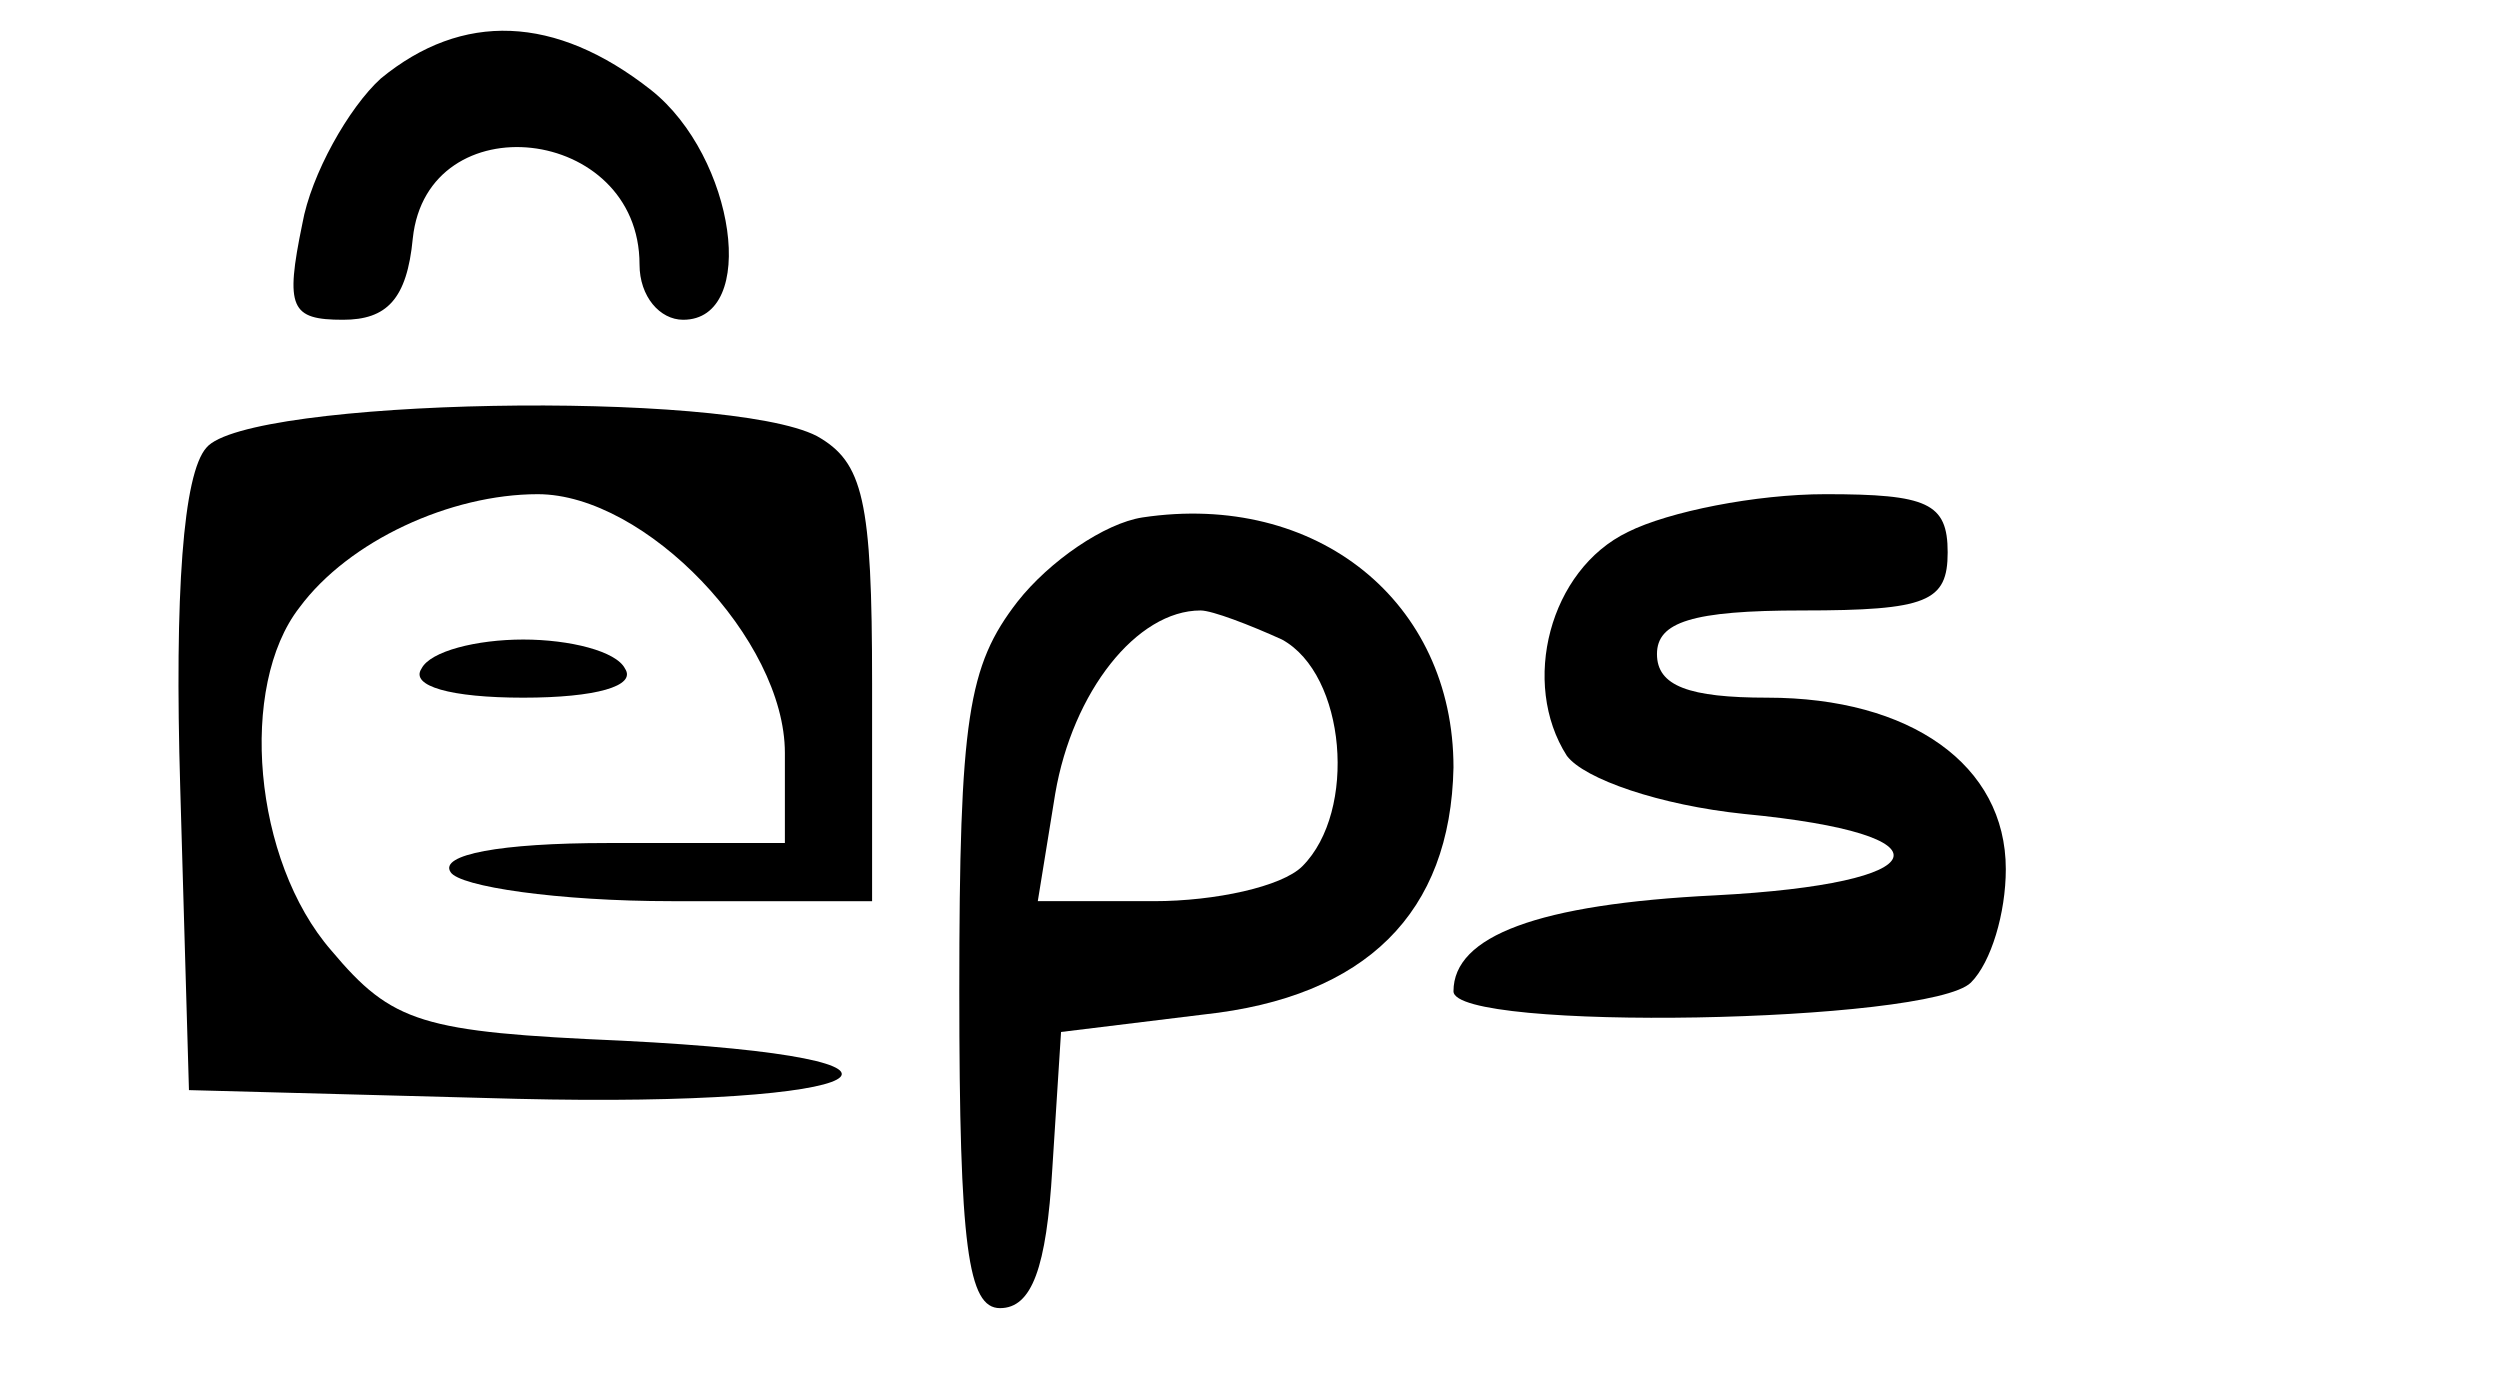
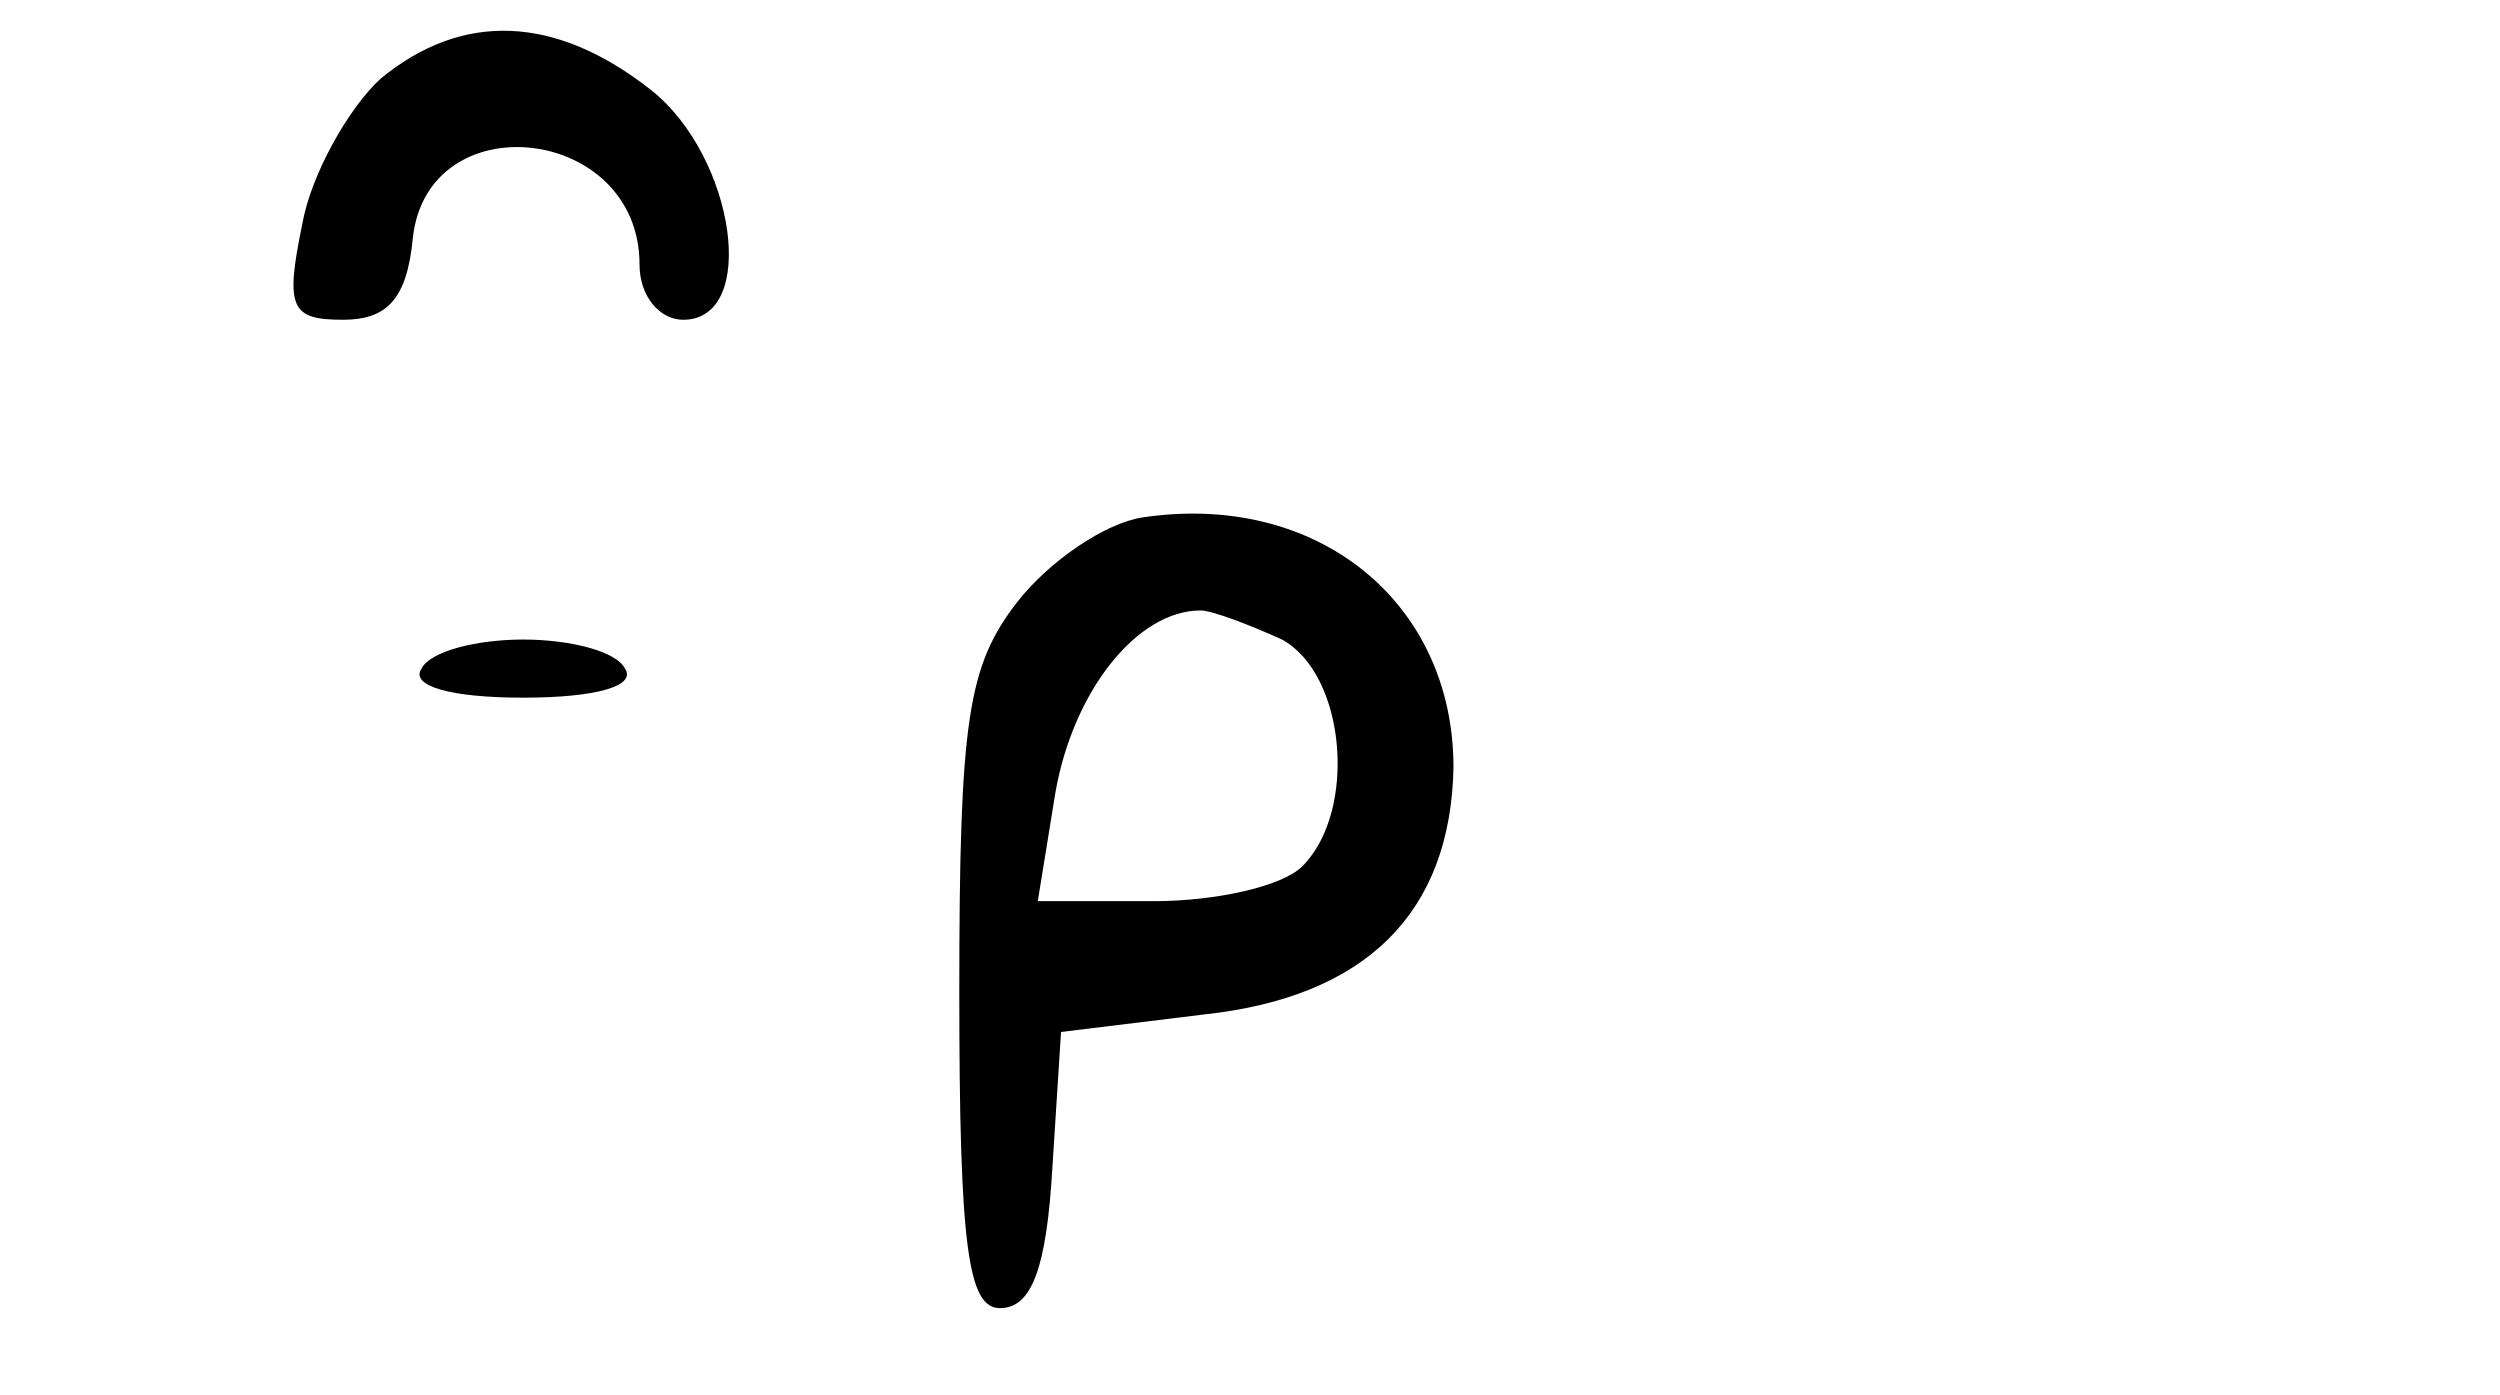
<svg xmlns="http://www.w3.org/2000/svg" width="86pt" height="48pt" viewBox="0 0 86 48" preserveAspectRatio="xMidYMid meet">
  <g transform="translate(0,48) scale(0.1,-0.1)" fill="#000000" stroke="none">
    <path d="M131 453 c-11 -10 -24 -33 -27 -50 -6 -29 -4 -33 14 -33 15 0 22 7 24 28 5 47 78 39 78 -9 0 -11 7 -19 15 -19 26 0 18 56 -11 79 -33 26 -65 27 -93 4z" />
-     <path d="M71 326 c-8 -9 -11 -50 -9 -117 l3 -104 113 -3 c125 -3 156 14 36 20 -69 3 -79 6 -100 31 -27 31 -32 91 -11 118 17 23 52 39 82 39 37 0 85 -50 85 -89 l0 -31 -61 0 c-37 0 -58 -4 -54 -10 3 -5 37 -10 76 -10 l69 0 0 75 c0 63 -3 76 -19 85 -31 16 -196 13 -210 -4z" />
    <path d="M393 302 c-13 -2 -32 -15 -43 -29 -17 -22 -20 -40 -20 -134 0 -88 3 -109 14 -109 11 0 16 14 18 48 l3 47 49 6 c56 6 85 35 86 85 0 57 -47 95 -107 86z m48 -42 c22 -12 26 -59 7 -78 -7 -7 -30 -12 -51 -12 l-40 0 6 37 c6 35 28 63 50 63 4 0 17 -5 28 -10z" />
-     <path d="M560 297 c-27 -13 -37 -52 -21 -77 6 -8 32 -17 61 -20 73 -7 67 -24 -10 -28 -61 -3 -90 -14 -90 -33 0 -14 164 -11 178 3 7 7 12 24 12 39 0 36 -33 59 -82 59 -27 0 -38 4 -38 15 0 11 12 15 50 15 43 0 50 3 50 20 0 17 -7 20 -42 20 -24 0 -54 -6 -68 -13z" />
    <path d="M145 250 c-4 -6 10 -10 35 -10 25 0 39 4 35 10 -3 6 -19 10 -35 10 -16 0 -32 -4 -35 -10z" />
  </g>
</svg>